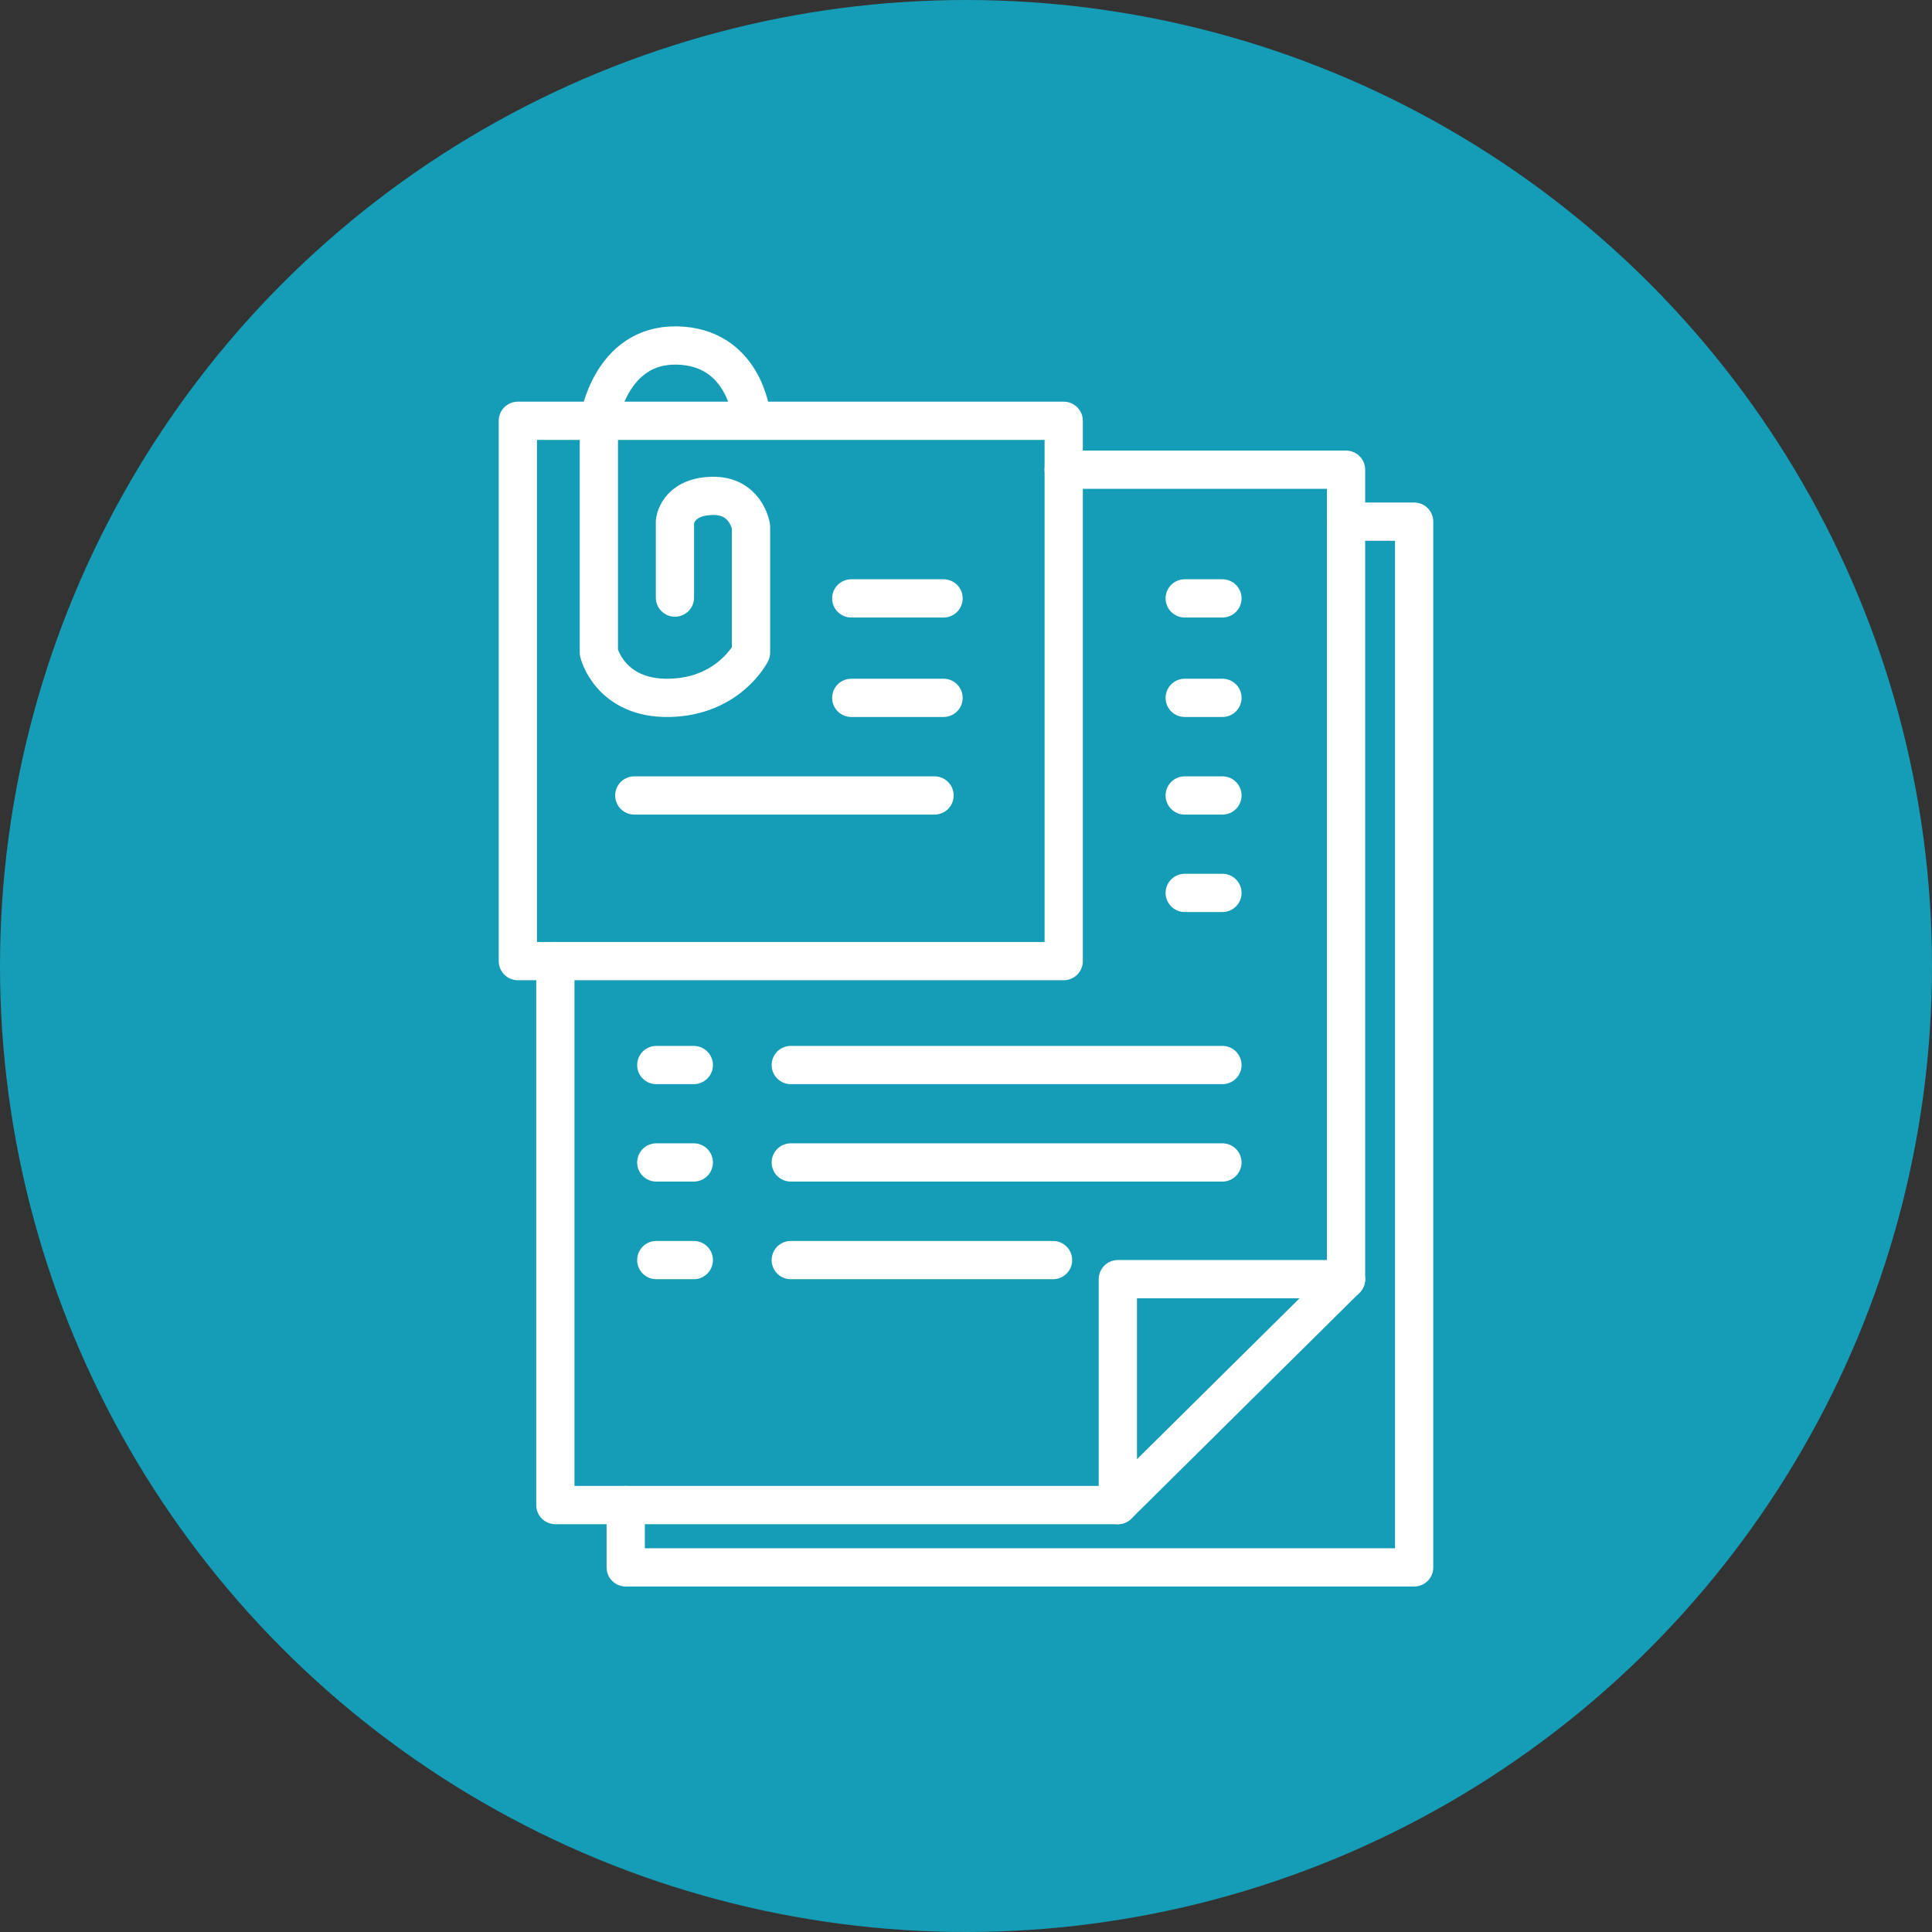
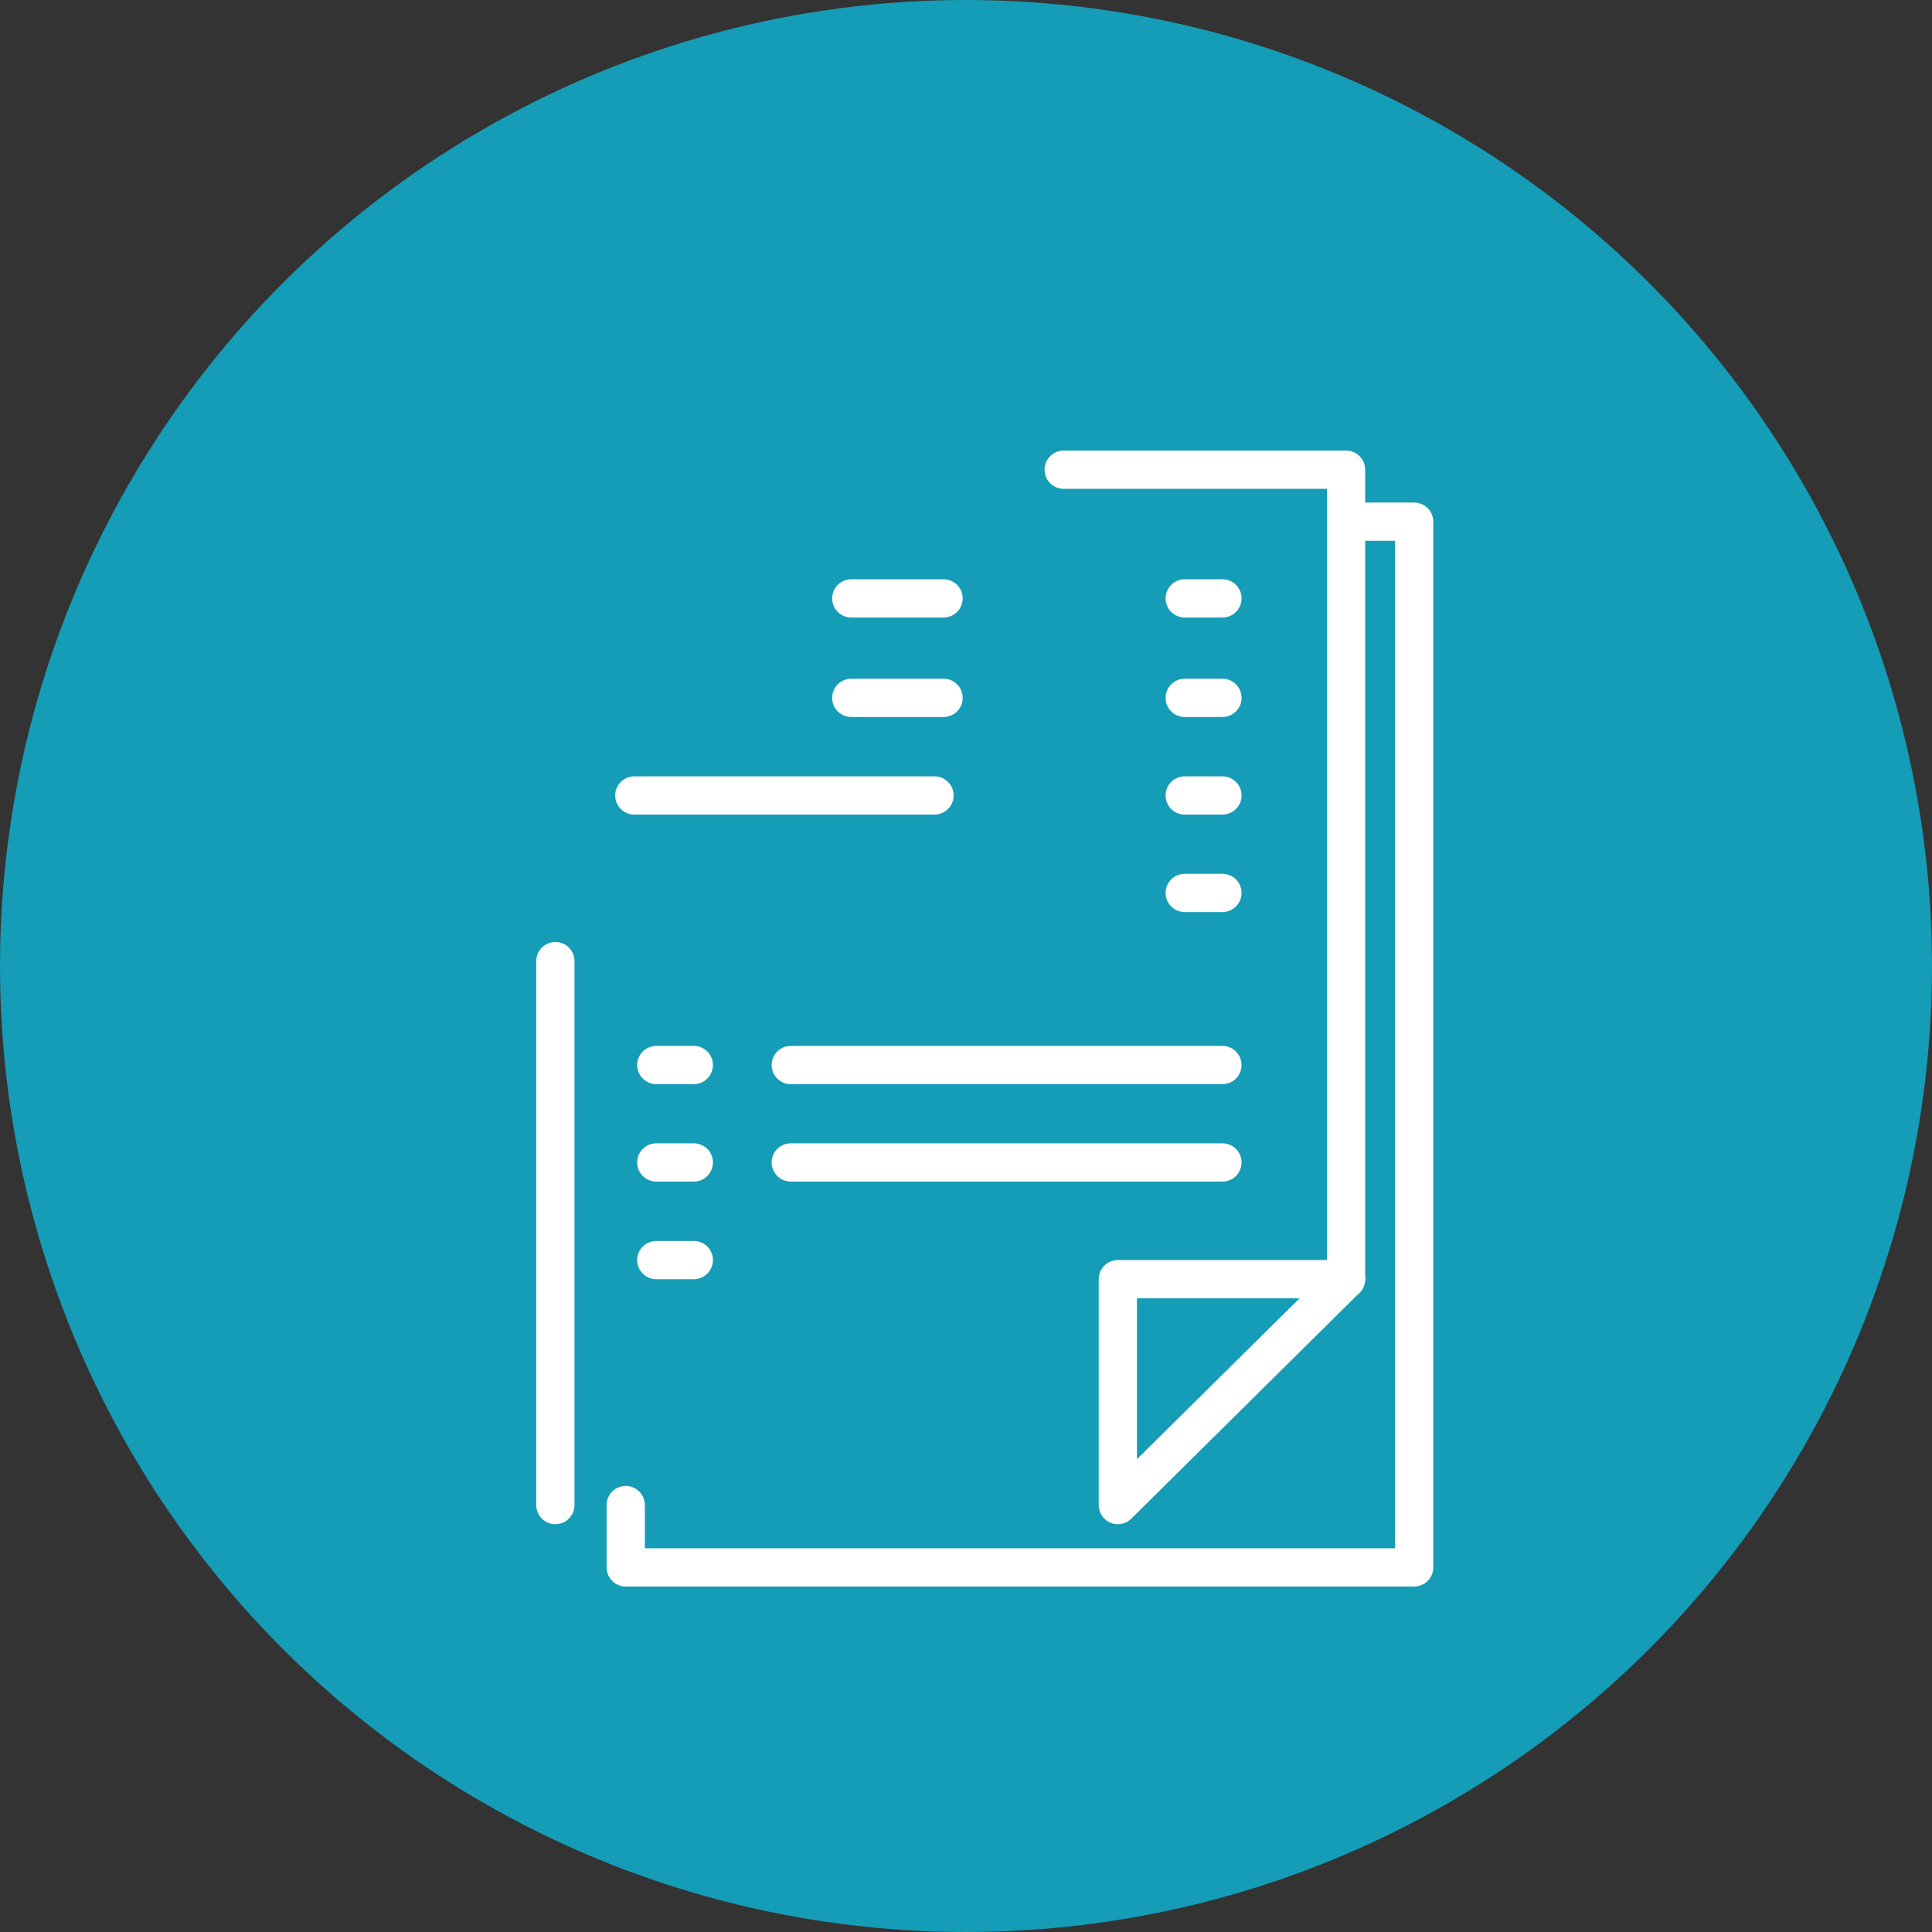
<svg xmlns="http://www.w3.org/2000/svg" width="101" height="101" viewBox="0 0 101 101" fill="none">
  <rect x="0" y="0" width="101" height="101" fill="#333333" stroke="none" />
  <circle cx="50.5" cy="50.5" r="50.5" fill="#159CB6" />
  <g clip-path="url(#clip0_344_292)">
    <path d="M55.607 24.555H70.368V66.871" stroke="white" stroke-width="2" stroke-linecap="round" stroke-linejoin="round" />
-     <path d="M29.033 50.244V78.681H58.438" stroke="white" stroke-width="2" stroke-linecap="round" stroke-linejoin="round" />
+     <path d="M29.033 50.244V78.681" stroke="white" stroke-width="2" stroke-linecap="round" stroke-linejoin="round" />
    <path d="M58.438 78.681L70.369 66.871H58.438V78.681Z" stroke="white" stroke-width="2" stroke-linecap="round" stroke-linejoin="round" />
-     <path d="M55.608 21.998H27.072V50.244H55.608V21.998Z" stroke="white" stroke-width="2" stroke-linecap="round" stroke-linejoin="round" />
-     <path d="M39.261 21.648C39.261 21.648 38.875 18.125 35.38 18.061C31.886 17.997 31.307 21.987 31.307 21.987V34.115C31.307 34.115 31.886 36.545 34.994 36.482C38.103 36.418 39.261 34.115 39.261 34.115V27.526C39.261 27.526 39.003 25.86 37.192 25.924C35.38 25.987 35.284 27.271 35.284 27.271V31.24" stroke="white" stroke-width="2" stroke-linecap="round" stroke-linejoin="round" />
    <path d="M44.502 31.282H49.326" stroke="white" stroke-width="2" stroke-linecap="round" stroke-linejoin="round" />
    <path d="M61.934 31.282H63.906" stroke="white" stroke-width="2" stroke-linecap="round" stroke-linejoin="round" />
    <path d="M61.934 36.482H63.906" stroke="white" stroke-width="2" stroke-linecap="round" stroke-linejoin="round" />
    <path d="M61.934 41.585H63.906" stroke="white" stroke-width="2" stroke-linecap="round" stroke-linejoin="round" />
    <path d="M61.934 46.679H63.906" stroke="white" stroke-width="2" stroke-linecap="round" stroke-linejoin="round" />
    <path d="M34.309 55.677H36.27" stroke="white" stroke-width="2" stroke-linecap="round" stroke-linejoin="round" />
    <path d="M34.309 60.77H36.27" stroke="white" stroke-width="2" stroke-linecap="round" stroke-linejoin="round" />
    <path d="M34.309 65.874H36.27" stroke="white" stroke-width="2" stroke-linecap="round" stroke-linejoin="round" />
    <path d="M41.34 55.677H63.905" stroke="white" stroke-width="2" stroke-linecap="round" stroke-linejoin="round" />
    <path d="M41.34 60.77H63.905" stroke="white" stroke-width="2" stroke-linecap="round" stroke-linejoin="round" />
-     <path d="M41.34 65.874H55.05" stroke="white" stroke-width="2" stroke-linecap="round" stroke-linejoin="round" />
    <path d="M44.502 36.482H49.326" stroke="white" stroke-width="2" stroke-linecap="round" stroke-linejoin="round" />
    <path d="M33.16 41.585H48.854" stroke="white" stroke-width="2" stroke-linecap="round" stroke-linejoin="round" />
    <path d="M70.369 27.271H73.928V81.939H32.711V78.681" stroke="white" stroke-width="2" stroke-linecap="round" stroke-linejoin="round" />
  </g>
  <defs>
    <clipPath id="clip0_344_292">
      <rect width="49" height="66" fill="white" transform="translate(26 17)" />
    </clipPath>
  </defs>
</svg>